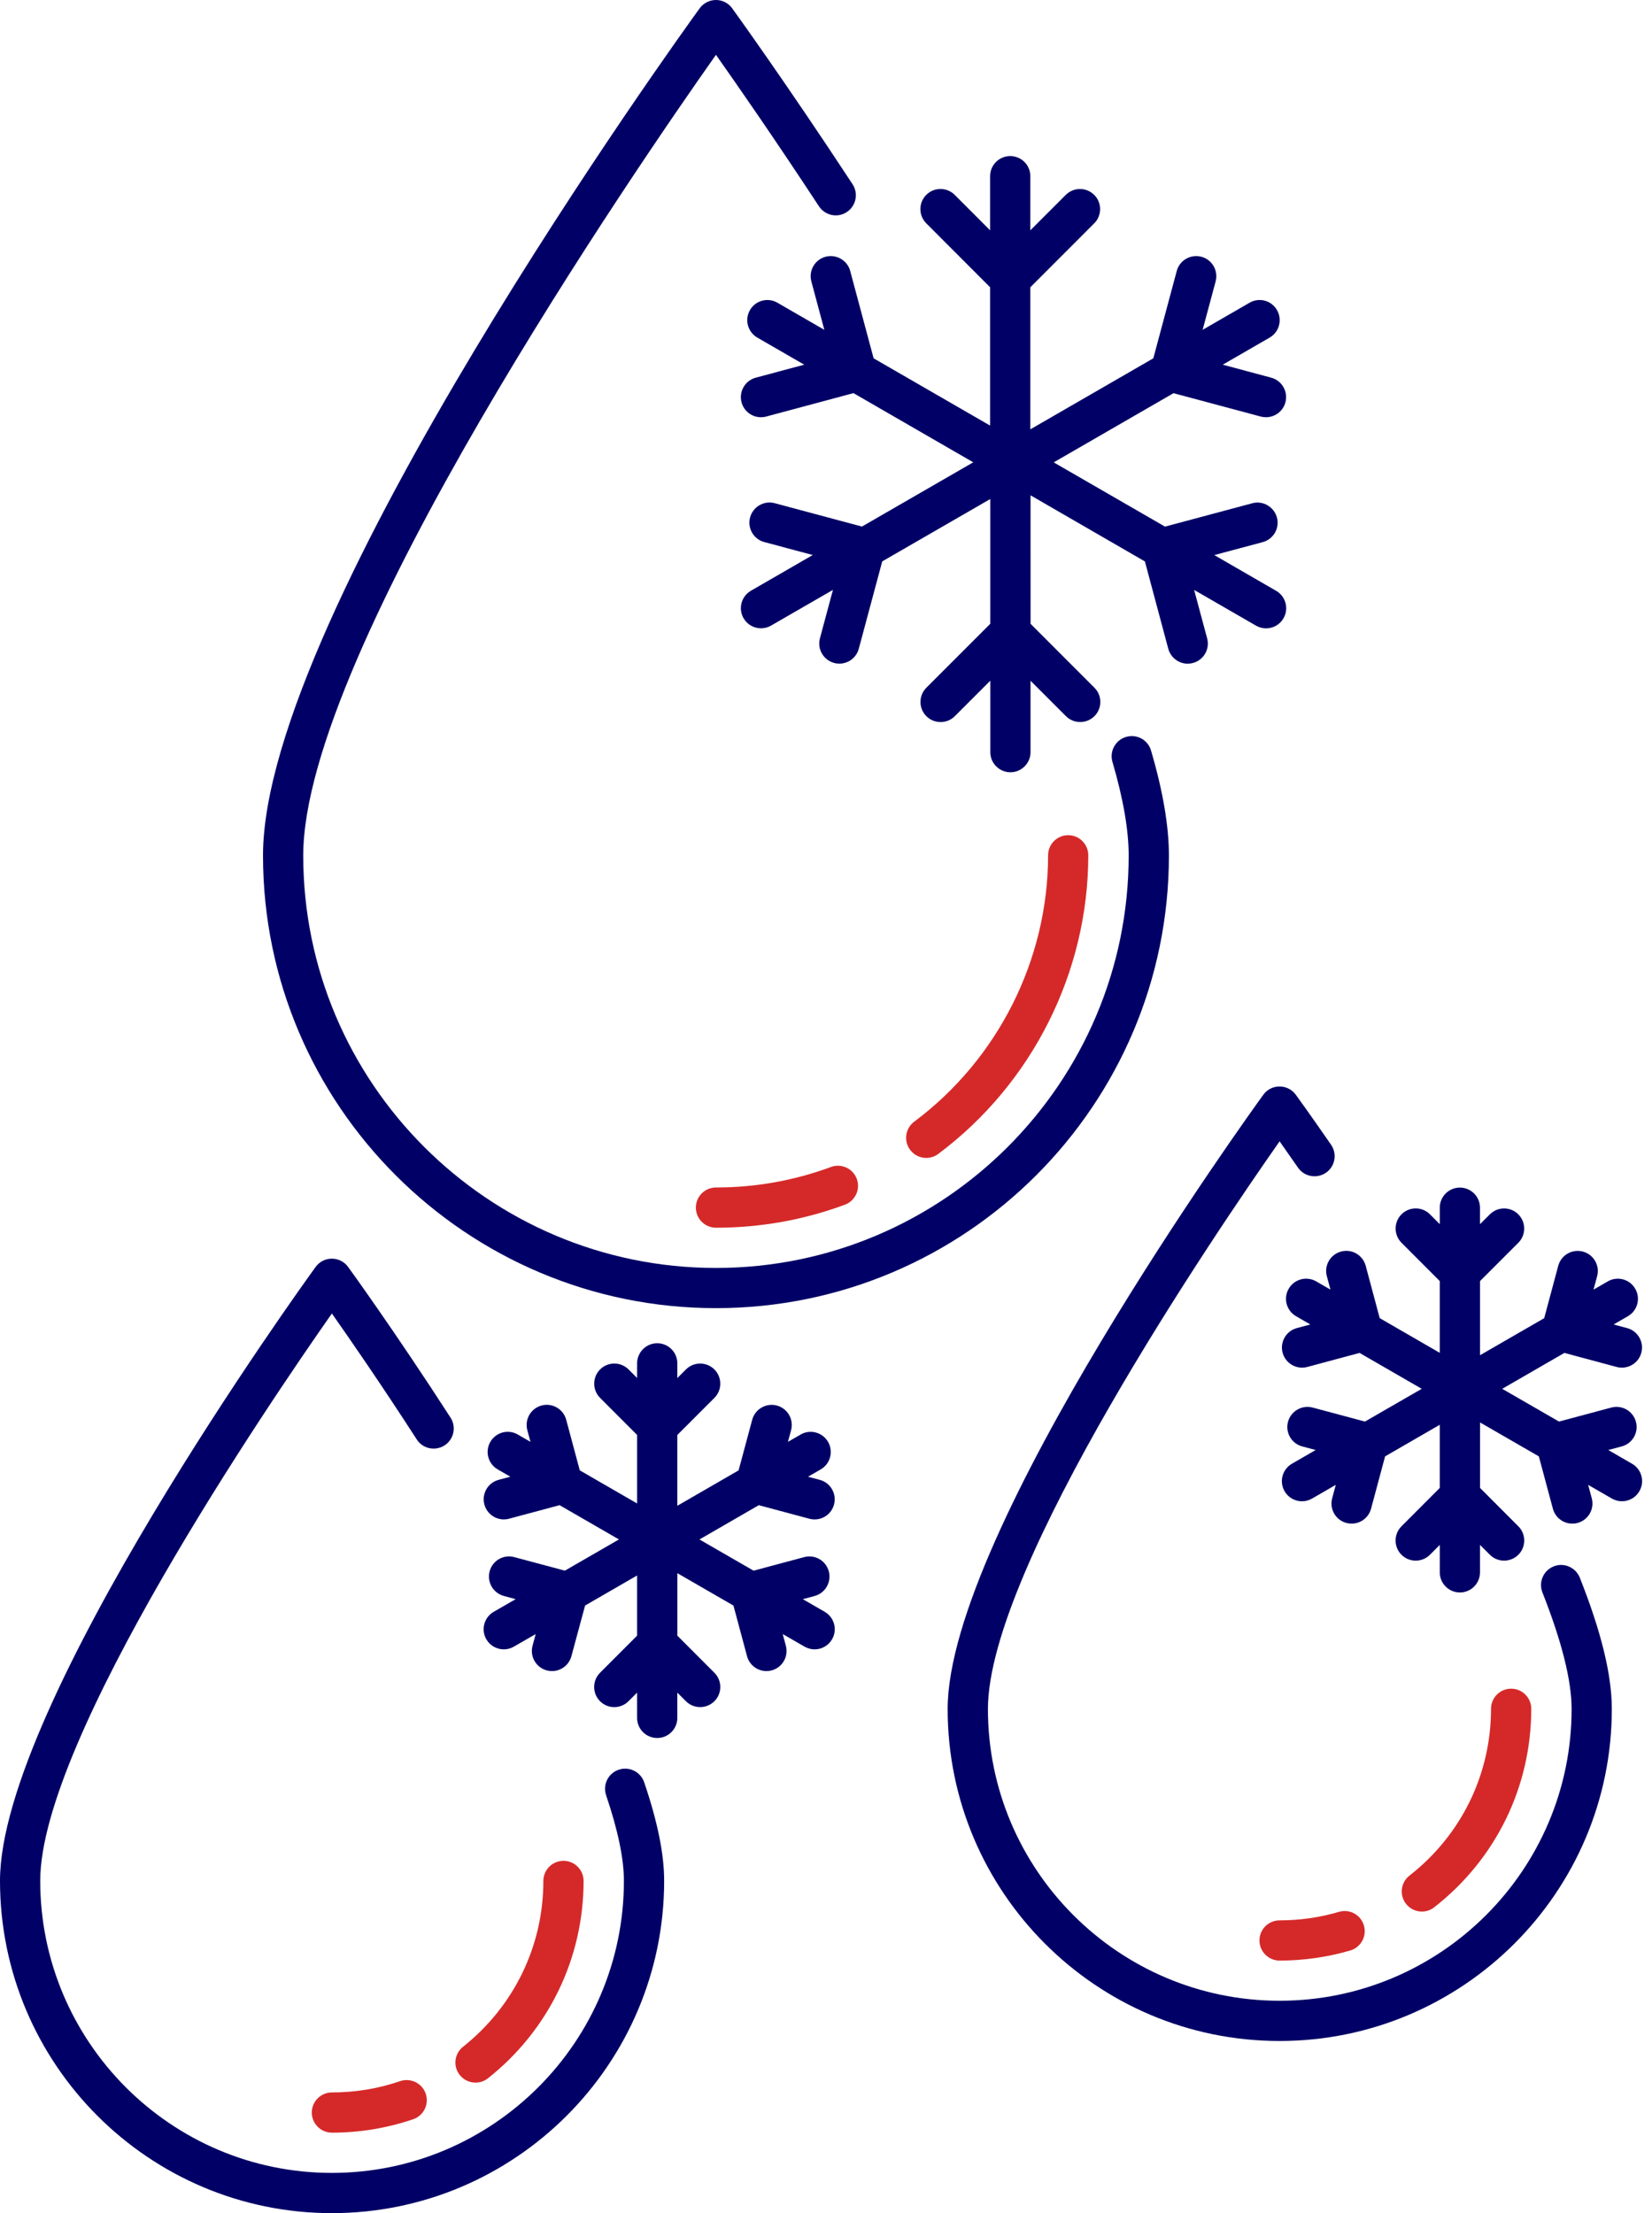
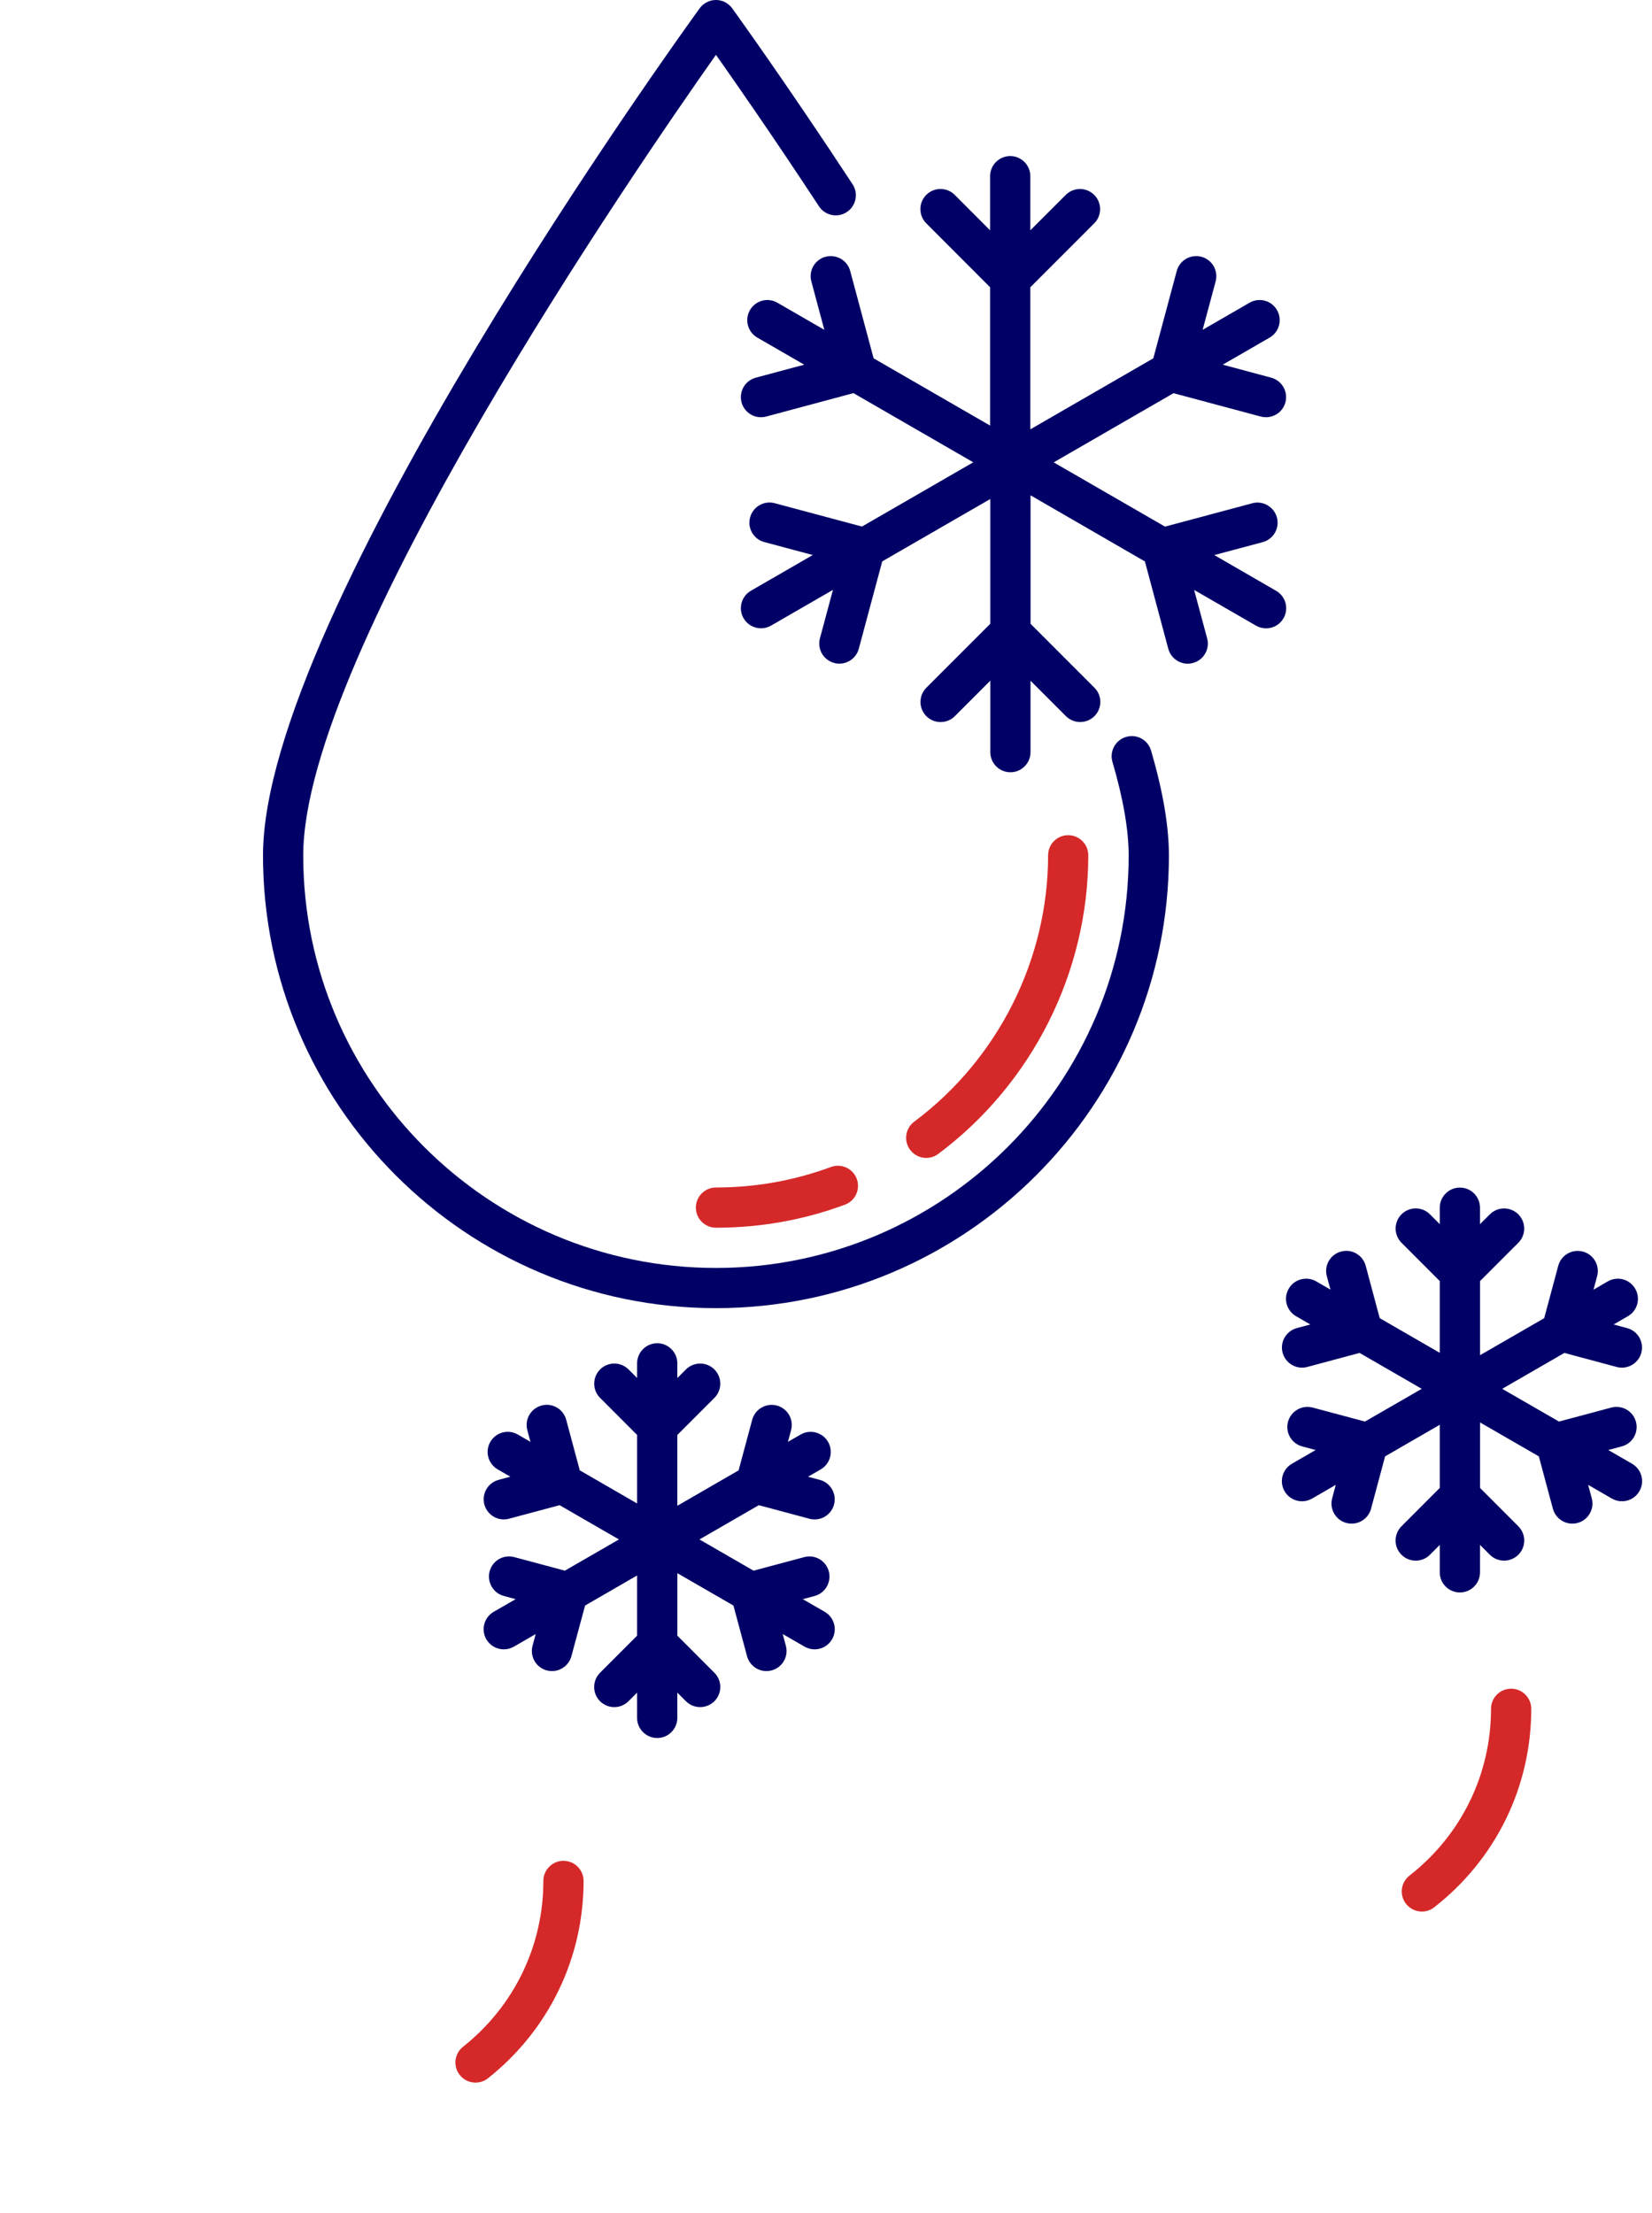
<svg xmlns="http://www.w3.org/2000/svg" width="112" height="150" viewBox="0 0 112 150" fill="none">
  <path d="M48.541 0C48.105 0 47.692 0.21 47.436 0.562C46.227 2.229 17.831 41.527 17.831 57.981C17.831 74.898 31.606 88.662 48.539 88.662C65.473 88.662 79.248 74.898 79.248 57.981C79.248 56.001 78.841 53.606 78.036 50.87C77.827 50.147 77.071 49.731 76.345 49.946C75.622 50.16 75.208 50.917 75.421 51.64C76.152 54.13 76.52 56.263 76.52 57.983C76.52 73.397 63.967 85.938 48.539 85.938C33.111 85.938 20.558 73.398 20.558 57.983C20.558 44.167 43.227 11.243 48.539 3.716C49.928 5.682 52.499 9.377 55.521 13.981C55.935 14.61 56.783 14.788 57.408 14.374C58.037 13.963 58.213 13.116 57.801 12.487C53.23 5.524 49.679 0.618 49.644 0.569C49.386 0.209 48.976 0 48.541 0L48.541 0Z" fill="#000066" />
  <path d="M56.333 79.096C53.843 80.017 51.219 80.484 48.541 80.484C47.788 80.484 47.177 81.095 47.177 81.847C47.177 82.6 47.788 83.211 48.541 83.211C51.545 83.211 54.486 82.688 57.281 81.651C57.987 81.39 58.348 80.607 58.086 79.898C57.825 79.197 57.043 78.832 56.333 79.096Z" fill="#D52929" />
  <path d="M71.057 57.969C71.057 65.034 67.664 71.783 61.98 76.024C61.375 76.477 61.252 77.331 61.703 77.933C61.971 78.294 62.38 78.481 62.794 78.481C63.077 78.481 63.363 78.394 63.609 78.211C69.981 73.454 73.782 65.889 73.782 57.97C73.782 57.217 73.171 56.606 72.418 56.606C71.666 56.606 71.057 57.215 71.057 57.97L71.057 57.969Z" fill="#D52929" />
-   <path d="M30.139 97.965C30.772 97.556 30.952 96.713 30.543 96.08C26.755 90.214 23.632 85.91 23.599 85.869C23.343 85.515 22.933 85.308 22.498 85.308C22.062 85.308 21.653 85.517 21.396 85.873C20.523 87.076 0 115.496 0 127.473C0 139.896 10.093 150 22.5 150C34.922 150 45.027 139.896 45.027 127.473C45.027 125.665 44.585 123.483 43.674 120.8C43.434 120.088 42.66 119.707 41.945 119.947C41.23 120.189 40.852 120.965 41.092 121.676C41.894 124.04 42.299 125.991 42.299 127.474C42.299 138.391 33.416 147.273 22.5 147.273C11.596 147.273 2.727 138.39 2.727 127.474C2.727 117.873 18.191 95.17 22.5 89.024C23.727 90.766 25.854 93.845 28.254 97.56C28.661 98.191 29.501 98.373 30.139 97.964L30.139 97.965Z" fill="#000066" />
-   <path d="M27.128 141.053C25.647 141.563 24.09 141.819 22.502 141.819C21.75 141.819 21.139 142.43 21.139 143.182C21.139 143.935 21.75 144.546 22.502 144.546C24.39 144.546 26.244 144.238 28.014 143.635C28.727 143.389 29.105 142.615 28.863 141.904C28.614 141.189 27.84 140.812 27.128 141.053L27.128 141.053Z" fill="#D52929" />
  <path d="M31.392 138.724C30.802 139.191 30.701 140.05 31.171 140.638C31.442 140.979 31.84 141.153 32.24 141.153C32.537 141.153 32.834 141.058 33.085 140.859C37.203 137.594 39.565 132.718 39.565 127.484C39.565 126.732 38.954 126.121 38.201 126.121C37.449 126.121 36.838 126.732 36.838 127.484C36.839 131.881 34.853 135.978 31.392 138.724L31.392 138.724Z" fill="#D52929" />
-   <path d="M89.895 79.485C90.517 79.057 90.67 78.206 90.241 77.587C88.774 75.465 87.852 74.2 87.852 74.2C87.595 73.847 87.186 73.638 86.748 73.638C86.308 73.638 85.899 73.847 85.646 74.203C84.773 75.406 64.248 103.826 64.248 115.832C64.248 128.238 74.341 138.332 86.748 138.332C99.171 138.332 109.275 128.238 109.275 115.832C109.275 113.527 108.566 110.614 107.106 106.93C106.825 106.229 106.026 105.885 105.338 106.164C104.637 106.442 104.294 107.233 104.573 107.935C105.882 111.249 106.55 113.904 106.55 115.833C106.55 126.737 97.667 135.605 86.751 135.605C75.847 135.605 66.978 126.737 66.978 115.833C66.978 106.208 82.444 83.498 86.753 77.355C87.099 77.848 87.519 78.448 88 79.141C88.428 79.757 89.276 79.909 89.895 79.484V79.485Z" fill="#000066" />
-   <path d="M85.388 131.519C85.388 132.271 85.999 132.882 86.752 132.882C88.38 132.882 89.992 132.653 91.544 132.198C92.267 131.985 92.681 131.228 92.468 130.504C92.259 129.781 91.505 129.365 90.777 129.58C89.473 129.963 88.118 130.156 86.752 130.156C85.999 130.155 85.388 130.763 85.388 131.519V131.519Z" fill="#D52929" />
  <path d="M97.236 129.271C101.416 126.007 103.814 121.103 103.814 115.817C103.814 115.065 103.202 114.454 102.45 114.454C101.698 114.454 101.086 115.065 101.086 115.817C101.086 120.258 99.071 124.378 95.559 127.122C94.965 127.586 94.858 128.442 95.322 129.036C95.592 129.379 95.992 129.56 96.399 129.56C96.692 129.56 96.987 129.465 97.235 129.271L97.236 129.271Z" fill="#D52929" />
  <path d="M77.621 38.053L79.205 43.971C79.372 44.58 79.922 44.983 80.522 44.983C80.639 44.983 80.757 44.969 80.874 44.936C81.605 44.743 82.036 43.993 81.84 43.267L80.958 39.984L85.153 42.405C85.368 42.528 85.603 42.588 85.835 42.588C86.303 42.588 86.765 42.346 87.016 41.906C87.394 41.255 87.171 40.419 86.516 40.043L82.325 37.622L85.606 36.744C86.336 36.55 86.767 35.8 86.571 35.075C86.375 34.349 85.619 33.913 84.902 34.109L78.984 35.693L71.437 31.338L79.56 26.649L85.475 28.233C85.596 28.266 85.713 28.279 85.83 28.279C86.432 28.279 86.984 27.879 87.147 27.268C87.341 26.54 86.91 25.792 86.181 25.598L82.898 24.717L86.078 22.881C86.729 22.505 86.954 21.669 86.577 21.018C86.201 20.36 85.366 20.14 84.714 20.519L81.534 22.355L82.416 19.071C82.609 18.343 82.178 17.596 81.45 17.402C80.716 17.213 79.975 17.639 79.779 18.367L78.191 24.286L69.853 29.1V19.471L74.184 15.138C74.716 14.606 74.716 13.742 74.184 13.21C73.652 12.678 72.788 12.678 72.256 13.21L69.853 15.612V11.941C69.853 11.189 69.242 10.578 68.49 10.578C67.737 10.578 67.126 11.189 67.126 11.941V15.61L64.727 13.208C64.194 12.676 63.33 12.676 62.798 13.208C62.266 13.74 62.266 14.604 62.798 15.136L67.126 19.469V28.845L59.228 24.286L57.641 18.367C57.447 17.639 56.699 17.213 55.971 17.402C55.243 17.596 54.812 18.346 55.006 19.071L55.887 22.355L52.707 20.519C52.056 20.14 51.221 20.363 50.844 21.018C50.468 21.669 50.692 22.505 51.343 22.881L54.524 24.717L51.24 25.598C50.512 25.792 50.081 26.542 50.274 27.268C50.438 27.879 50.989 28.279 51.589 28.279C51.706 28.279 51.824 28.266 51.944 28.233L57.862 26.645L65.984 31.334L58.438 35.689L52.522 34.105C51.799 33.909 51.047 34.343 50.853 35.071C50.659 35.799 51.09 36.547 51.818 36.74L55.102 37.618L50.91 40.039C50.259 40.416 50.035 41.251 50.411 41.902C50.664 42.342 51.123 42.584 51.594 42.584C51.826 42.584 52.061 42.527 52.276 42.401L56.471 39.98L55.589 43.264C55.393 43.992 55.827 44.739 56.555 44.933C56.672 44.966 56.792 44.979 56.909 44.979C57.512 44.979 58.059 44.578 58.224 43.967L59.812 38.049L67.137 33.822V42.279L62.804 46.612C62.272 47.144 62.272 48.008 62.804 48.541C63.336 49.072 64.201 49.072 64.733 48.541L67.139 46.135V50.978C67.139 51.73 67.75 52.342 68.502 52.342C69.255 52.342 69.866 51.73 69.866 50.978V46.137L72.268 48.539C72.536 48.807 72.884 48.937 73.234 48.937C73.583 48.937 73.931 48.803 74.199 48.539C74.731 48.007 74.731 47.143 74.199 46.611L69.868 42.278L69.867 33.571L77.621 38.053Z" fill="#000066" />
  <path d="M110.862 87.349C110.486 86.694 109.651 86.472 109 86.85L108.034 87.409L108.28 86.498C108.474 85.77 108.043 85.023 107.315 84.829C106.586 84.635 105.839 85.064 105.643 85.795L104.691 89.343L100.341 91.852V86.828L102.936 84.233C103.468 83.701 103.468 82.836 102.936 82.304C102.404 81.772 101.54 81.772 101.008 82.304L100.339 82.972V81.855C100.339 81.102 99.728 80.491 98.976 80.491C98.223 80.491 97.612 81.102 97.612 81.855V82.97L96.946 82.302C96.414 81.77 95.55 81.77 95.017 82.302C94.486 82.834 94.486 83.698 95.017 84.23L97.611 86.826V91.691L93.54 89.34L92.59 85.792C92.394 85.067 91.657 84.628 90.921 84.827C90.19 85.02 89.759 85.768 89.955 86.496L90.201 87.407L89.233 86.848C88.584 86.474 87.746 86.692 87.37 87.347C86.992 87.998 87.215 88.834 87.87 89.21L88.835 89.769L87.922 90.014C87.194 90.208 86.763 90.958 86.956 91.684C87.123 92.295 87.674 92.695 88.274 92.695C88.391 92.695 88.509 92.682 88.628 92.649L92.174 91.697L96.388 94.13L92.539 96.349L88.991 95.4C88.279 95.206 87.518 95.637 87.322 96.365C87.128 97.093 87.559 97.841 88.287 98.034L89.198 98.277L87.588 99.207C86.937 99.583 86.713 100.418 87.089 101.07C87.34 101.509 87.801 101.752 88.27 101.752C88.501 101.752 88.736 101.694 88.952 101.569L90.561 100.639L90.316 101.552C90.122 102.28 90.553 103.028 91.281 103.221C91.402 103.254 91.519 103.267 91.635 103.267C92.238 103.267 92.79 102.867 92.953 102.256L93.905 98.708L97.611 96.567V100.849L95.015 103.449C94.483 103.981 94.483 104.845 95.015 105.377C95.547 105.909 96.412 105.909 96.944 105.377L97.612 104.709V106.569C97.612 107.322 98.224 107.933 98.976 107.933C99.728 107.933 100.34 107.322 100.34 106.569V104.709L101.008 105.377C101.276 105.645 101.624 105.775 101.973 105.775C102.323 105.775 102.671 105.641 102.939 105.377C103.471 104.845 103.471 103.981 102.939 103.449L100.343 100.849V96.409L104.328 98.708L105.28 102.256C105.447 102.867 105.997 103.267 106.598 103.267C106.715 103.267 106.833 103.254 106.952 103.221C107.68 103.027 108.111 102.277 107.917 101.552L107.671 100.639L109.281 101.569C109.497 101.692 109.732 101.751 109.963 101.751C110.432 101.751 110.893 101.509 111.144 101.07C111.523 100.418 111.3 99.583 110.645 99.207L109.035 98.277L109.946 98.034C110.676 97.841 111.107 97.091 110.911 96.365C110.718 95.642 109.973 95.206 109.242 95.4L105.694 96.349L101.845 94.13L106.059 91.697L109.605 92.649C109.725 92.682 109.842 92.695 109.959 92.695C110.562 92.695 111.113 92.295 111.277 91.684C111.47 90.956 111.039 90.208 110.311 90.014L109.398 89.769L110.363 89.21C111.018 88.836 111.241 88.001 110.863 87.349L110.862 87.349Z" fill="#000066" />
  <path d="M32.972 111.106C33.225 111.545 33.684 111.788 34.155 111.788C34.387 111.788 34.622 111.73 34.837 111.605L36.318 110.752L36.105 111.543C35.909 112.271 36.34 113.019 37.068 113.215C37.188 113.247 37.305 113.261 37.424 113.261C38.025 113.261 38.575 112.86 38.739 112.252L39.667 108.818L43.193 106.781V110.861L40.681 113.375C40.149 113.907 40.149 114.772 40.681 115.304C41.213 115.836 42.078 115.836 42.61 115.304L43.193 114.721V116.434C43.193 117.186 43.804 117.797 44.556 117.797C45.309 117.797 45.92 117.186 45.92 116.434V114.721L46.503 115.304C46.771 115.572 47.119 115.702 47.469 115.702C47.818 115.702 48.166 115.568 48.434 115.304C48.966 114.772 48.966 113.907 48.434 113.375L45.923 110.861V106.625L49.725 108.82L50.647 112.251C50.81 112.86 51.361 113.261 51.962 113.261C52.078 113.261 52.199 113.247 52.316 113.215C53.044 113.019 53.475 112.271 53.279 111.543L53.066 110.751L54.546 111.605C54.762 111.728 54.997 111.788 55.228 111.788C55.7 111.788 56.158 111.545 56.411 111.106C56.788 110.454 56.564 109.619 55.912 109.243L54.428 108.387L55.224 108.172C55.953 107.978 56.383 107.228 56.19 106.502C55.996 105.774 55.249 105.341 54.521 105.537L51.09 106.456L47.421 104.34L51.444 102.017L54.875 102.936C54.992 102.969 55.112 102.982 55.229 102.982C55.832 102.982 56.383 102.582 56.544 101.971C56.738 101.243 56.307 100.495 55.578 100.301L54.782 100.088L55.642 99.592C56.293 99.215 56.517 98.38 56.141 97.729C55.762 97.074 54.925 96.851 54.278 97.23L53.419 97.726L53.632 96.935C53.828 96.207 53.397 95.459 52.669 95.263C51.949 95.07 51.193 95.498 50.997 96.226L50.075 99.657L45.921 102.057V97.258L48.433 94.746C48.965 94.214 48.965 93.349 48.433 92.817C47.901 92.285 47.036 92.285 46.504 92.817L45.921 93.401V92.405C45.921 91.652 45.31 91.041 44.557 91.041C43.805 91.041 43.194 91.652 43.194 92.405V93.397L42.613 92.816C42.081 92.284 41.217 92.284 40.684 92.816C40.153 93.348 40.153 94.213 40.684 94.745L43.194 97.257V101.901L39.307 99.656L38.386 96.225C38.19 95.497 37.44 95.064 36.714 95.262C35.986 95.458 35.555 96.206 35.751 96.934L35.964 97.725L35.105 97.228C34.45 96.85 33.618 97.073 33.242 97.728C32.865 98.379 33.09 99.214 33.741 99.59L34.6 100.087L33.804 100.3C33.076 100.494 32.645 101.241 32.839 101.969C33.002 102.578 33.553 102.981 34.154 102.981C34.271 102.981 34.389 102.968 34.508 102.935L37.939 102.016L41.962 104.339L38.296 106.455L34.864 105.536C34.136 105.34 33.389 105.771 33.195 106.501C33.002 107.229 33.433 107.977 34.161 108.17L34.959 108.386L33.473 109.242C32.819 109.62 32.595 110.454 32.971 111.106L32.972 111.106Z" fill="#000066" />
</svg>